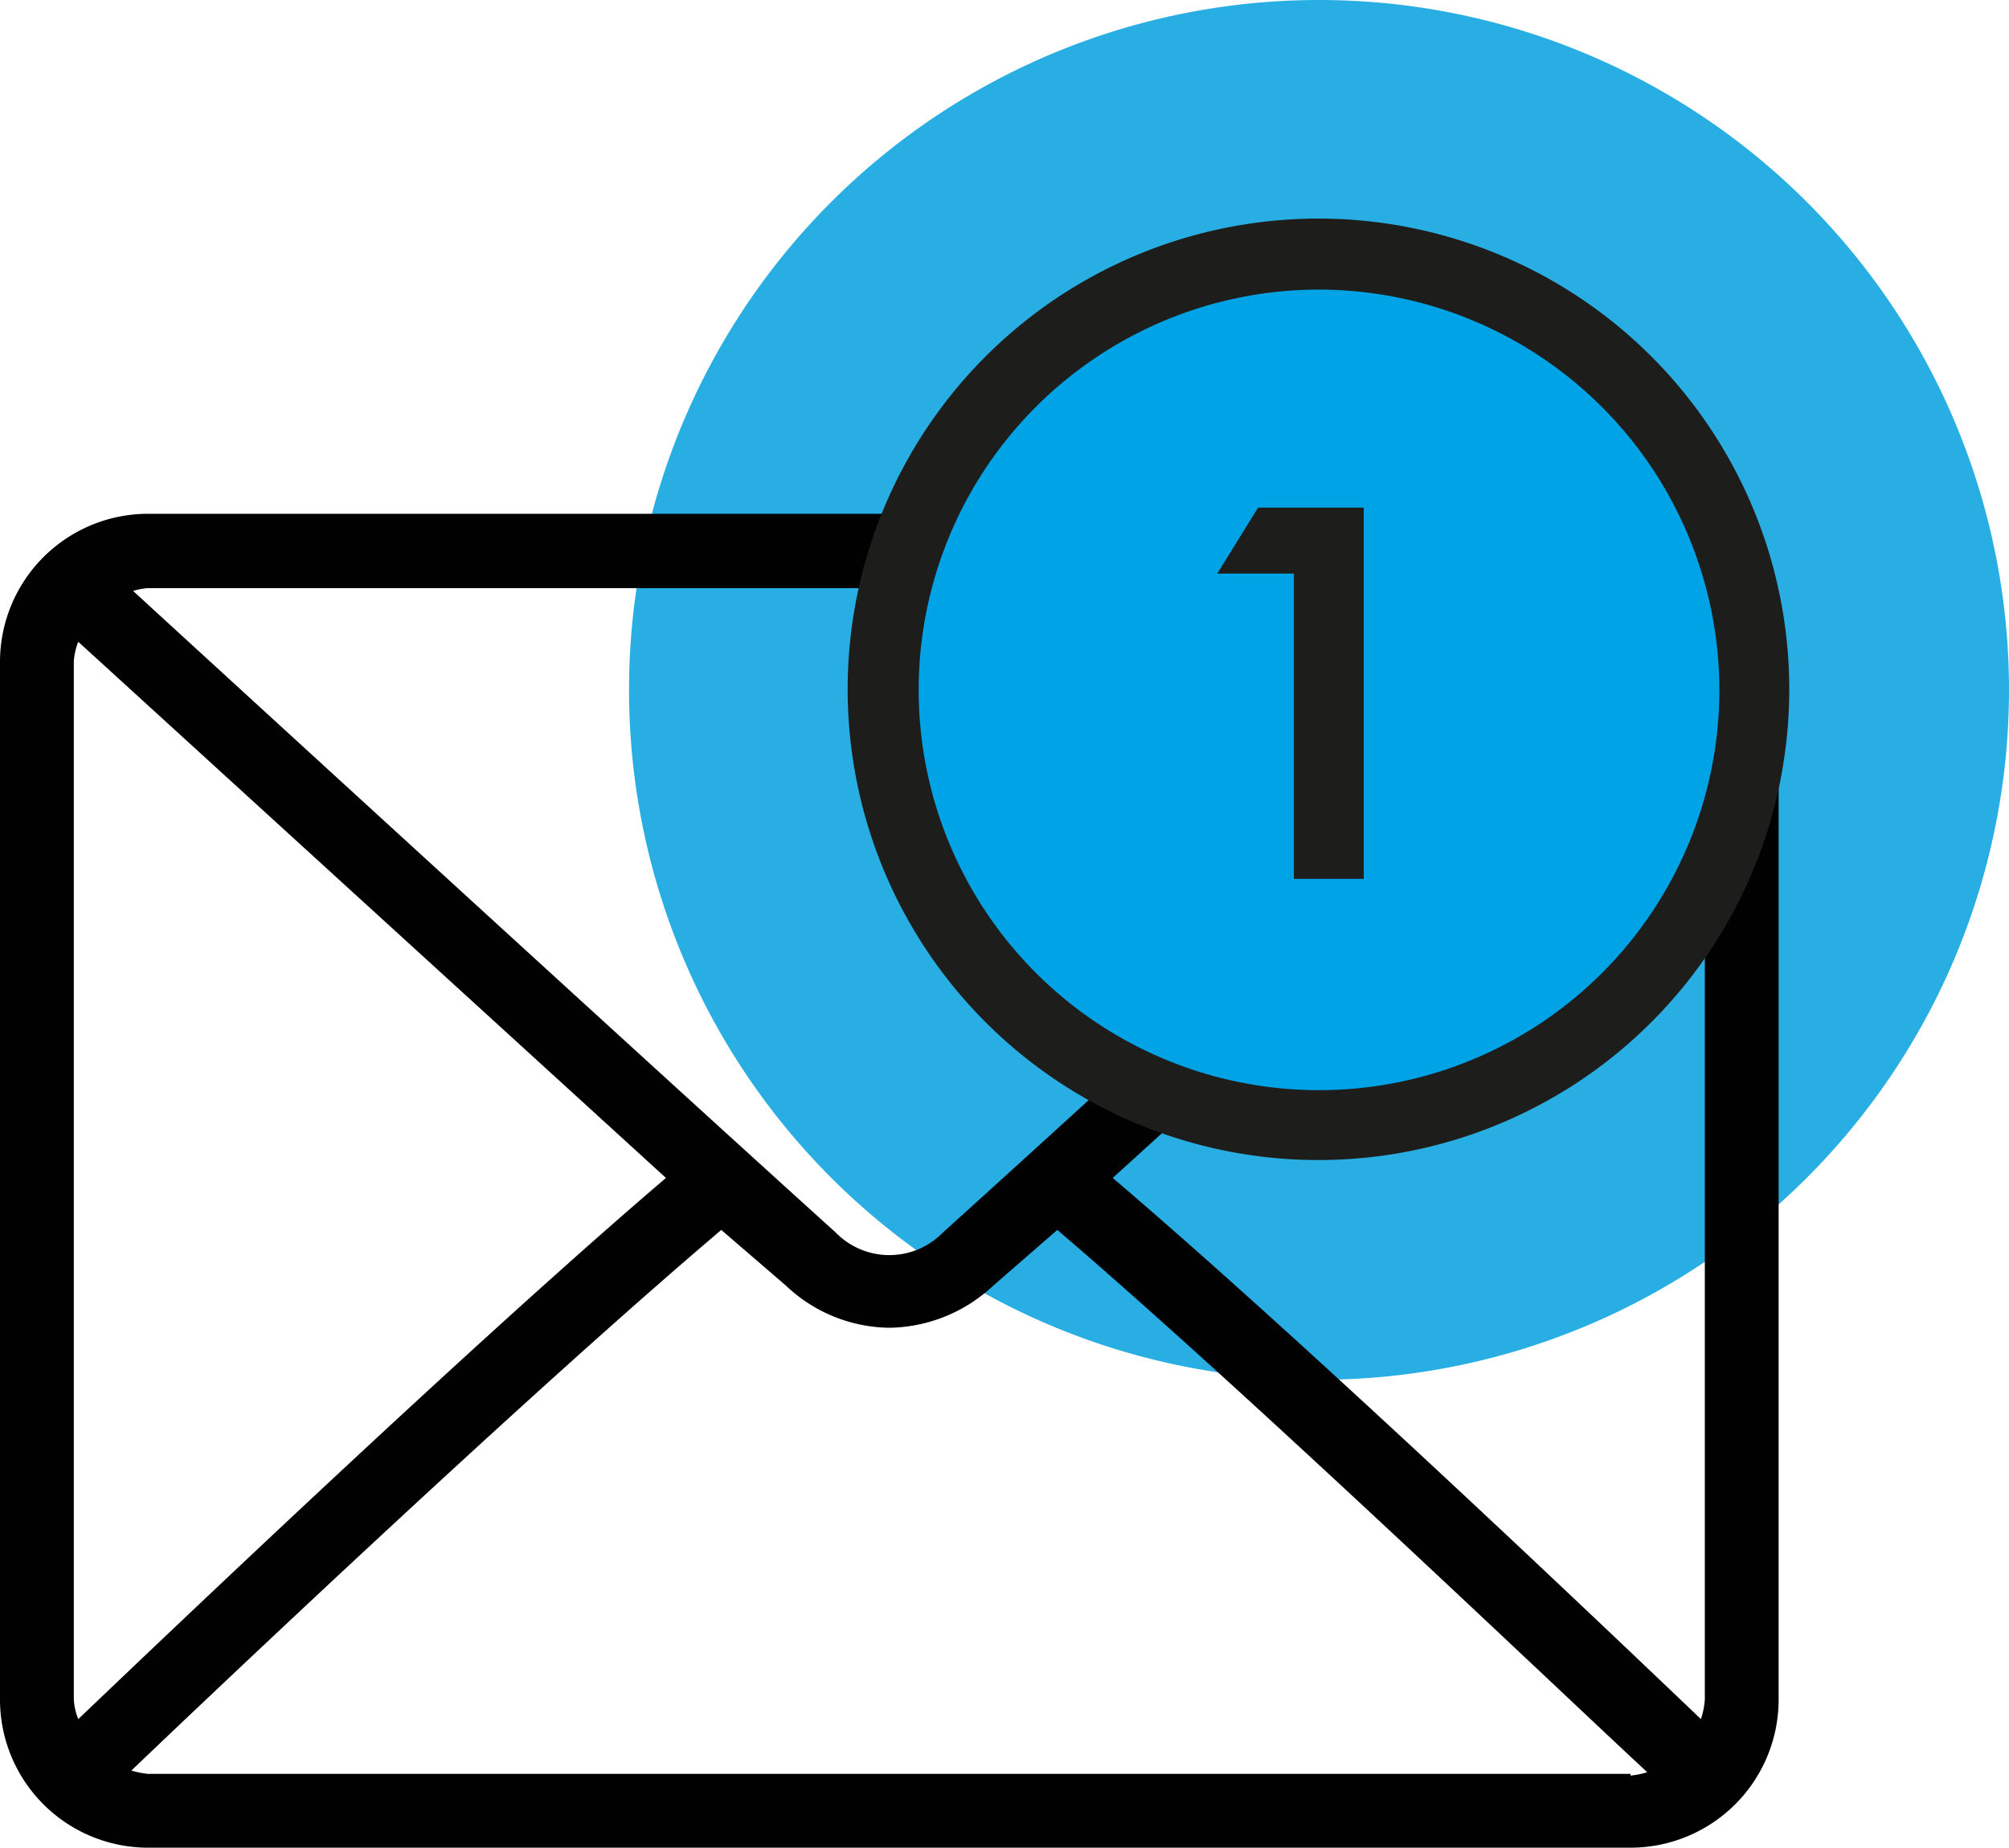
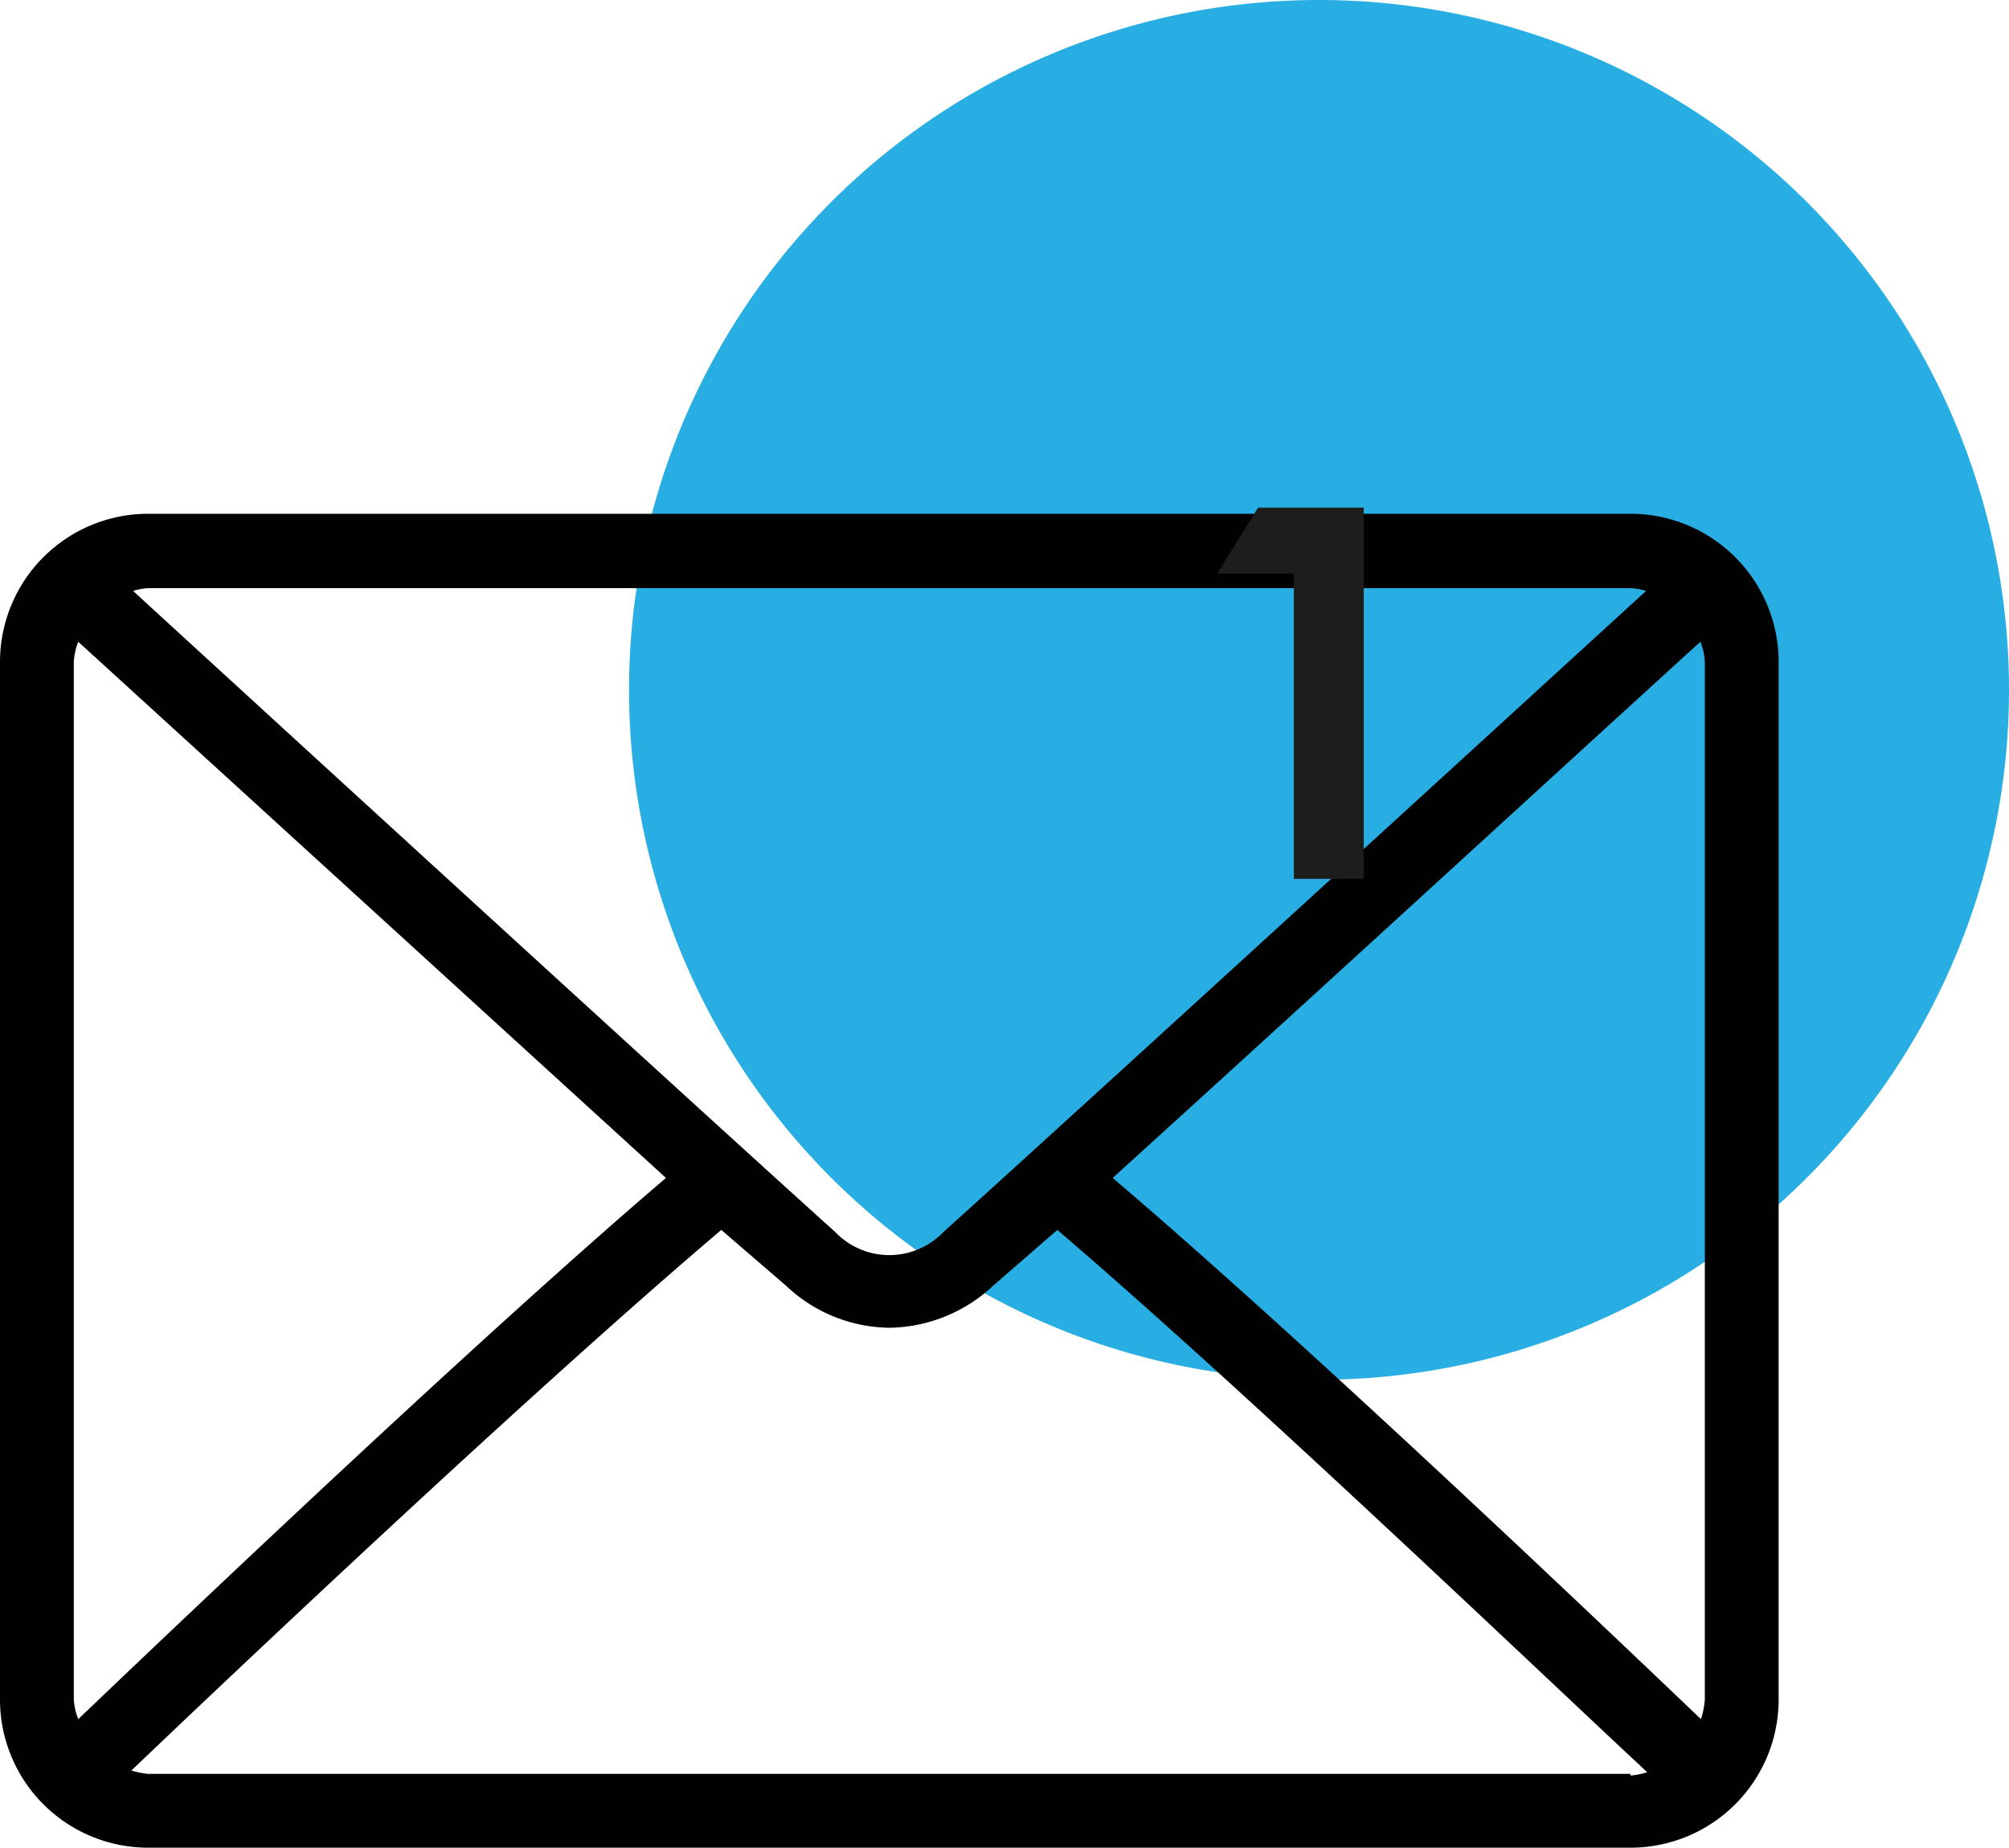
<svg xmlns="http://www.w3.org/2000/svg" viewBox="0 0 35.93 33.05">
  <defs>
    <style>.cls-1{fill:#29aee4;}.cls-2{fill:#010101;}.cls-3{fill:#00a3e5;}.cls-4{fill:#1d1d1b;}</style>
  </defs>
  <g id="Vrstva_2" data-name="Vrstva 2">
    <g id="Vrstva_1-2" data-name="Vrstva 1">
      <path class="cls-1" d="M35.93,12.34A12.34,12.34,0,1,1,23.59,0,12.34,12.34,0,0,1,35.93,12.34" />
      <path class="cls-2" d="M30.49,30.4a1.45,1.45,0,0,1-.07.35C28.65,29.06,23.34,24,19.9,21.07c3.45-3.13,8.76-8,10.51-9.59a1.05,1.05,0,0,1,.08.36Zm-1.33,1.33H2.65a1.59,1.59,0,0,1-.3-.06C4.18,29.92,9.53,24.86,12.9,22L14.06,23a2.73,2.73,0,0,0,1.85.75A2.77,2.77,0,0,0,17.76,23L18.91,22c3.38,2.89,8.72,8,10.55,9.7a1.45,1.45,0,0,1-.3.06M1.32,30.4V11.84a1.11,1.11,0,0,1,.08-.36l10.51,9.59C8.48,24,3.17,29.06,1.4,30.75a1.11,1.11,0,0,1-.08-.35M2.65,10.52H29.16a1.26,1.26,0,0,1,.28.05c-2.3,2.1-9.91,9.07-12.57,11.47a1.34,1.34,0,0,1-1.93,0c-2.66-2.4-10.27-9.37-12.56-11.47a1.17,1.17,0,0,1,.27-.05M29.16,9.19H2.65A2.65,2.65,0,0,0,0,11.84V30.4a2.65,2.65,0,0,0,2.65,2.65H29.16a2.65,2.65,0,0,0,2.65-2.65V11.84a2.65,2.65,0,0,0-2.65-2.65" />
-       <path class="cls-3" d="M31.4,12.24a7.82,7.82,0,1,1-7.81-7.82,7.81,7.81,0,0,1,7.81,7.82" />
-       <path class="cls-4" d="M23.59,20.75A8.42,8.42,0,1,1,32,12.34a8.42,8.42,0,0,1-8.41,8.41m0-15.57a7.16,7.16,0,1,0,7.16,7.16,7.17,7.17,0,0,0-7.16-7.16" />
      <polygon class="cls-4" points="22.5 9.08 24.39 9.08 24.39 15.72 23.14 15.72 23.14 10.26 21.77 10.26 22.5 9.08" />
    </g>
  </g>
</svg>